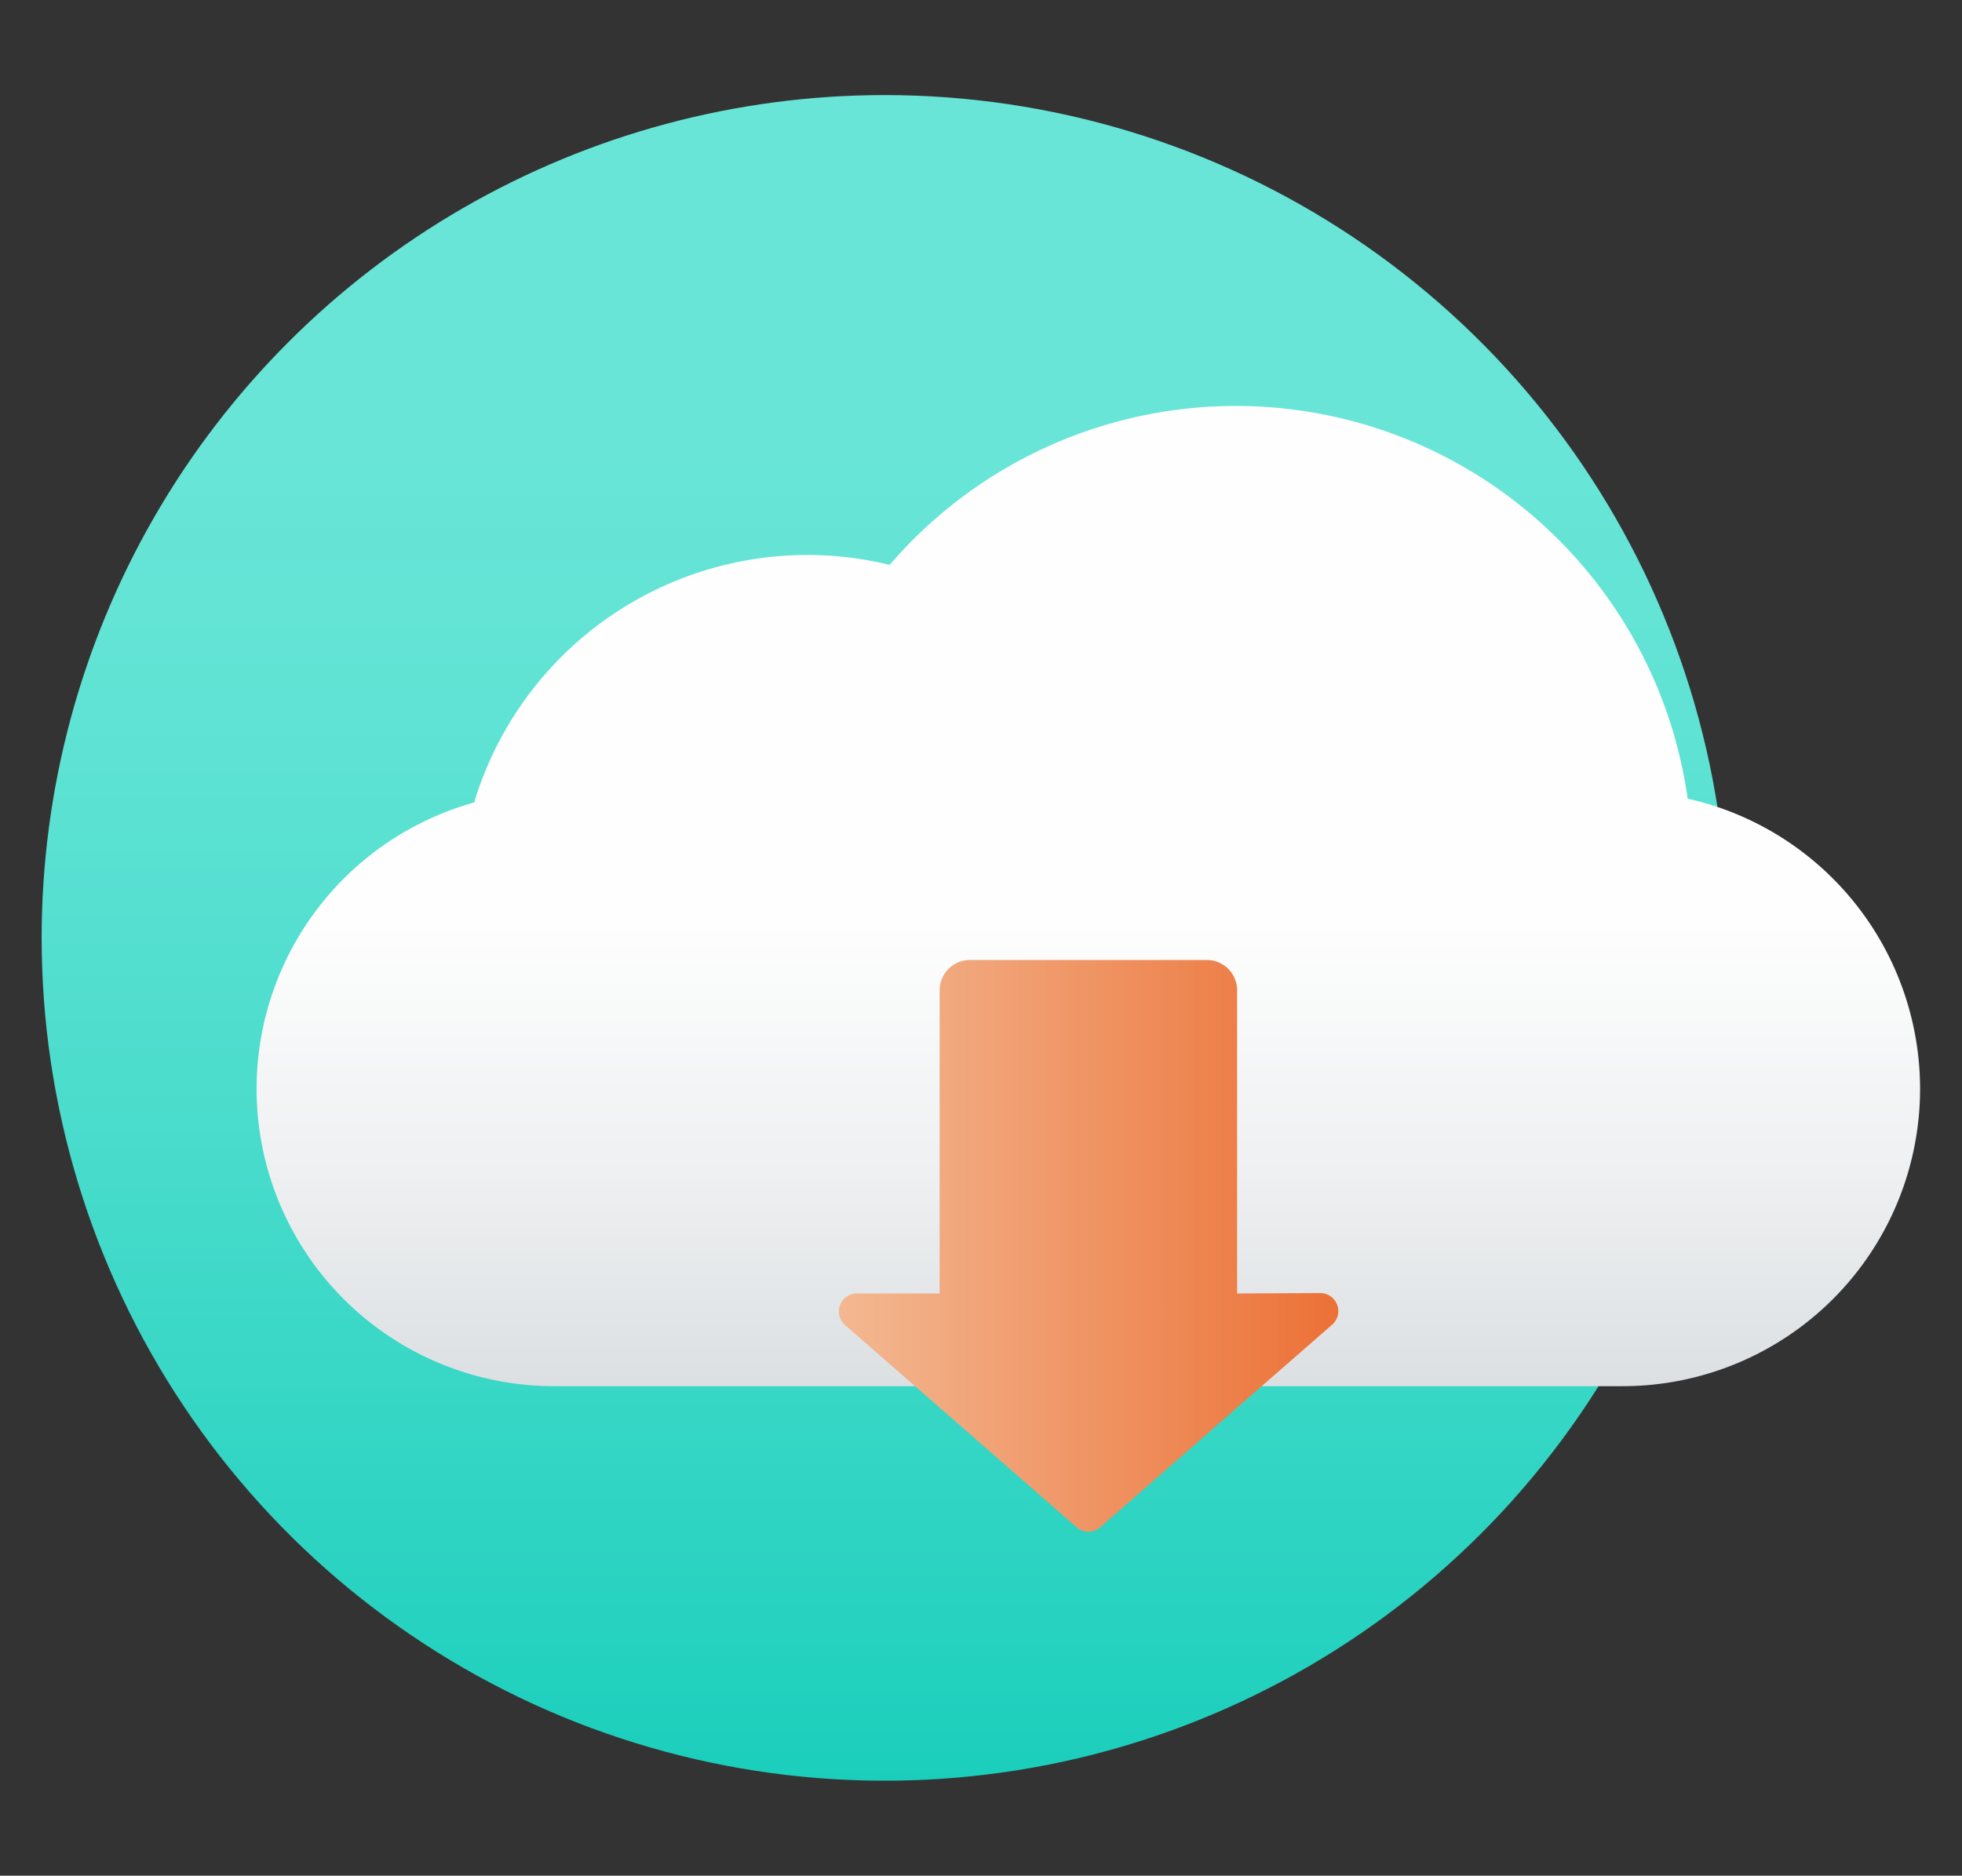
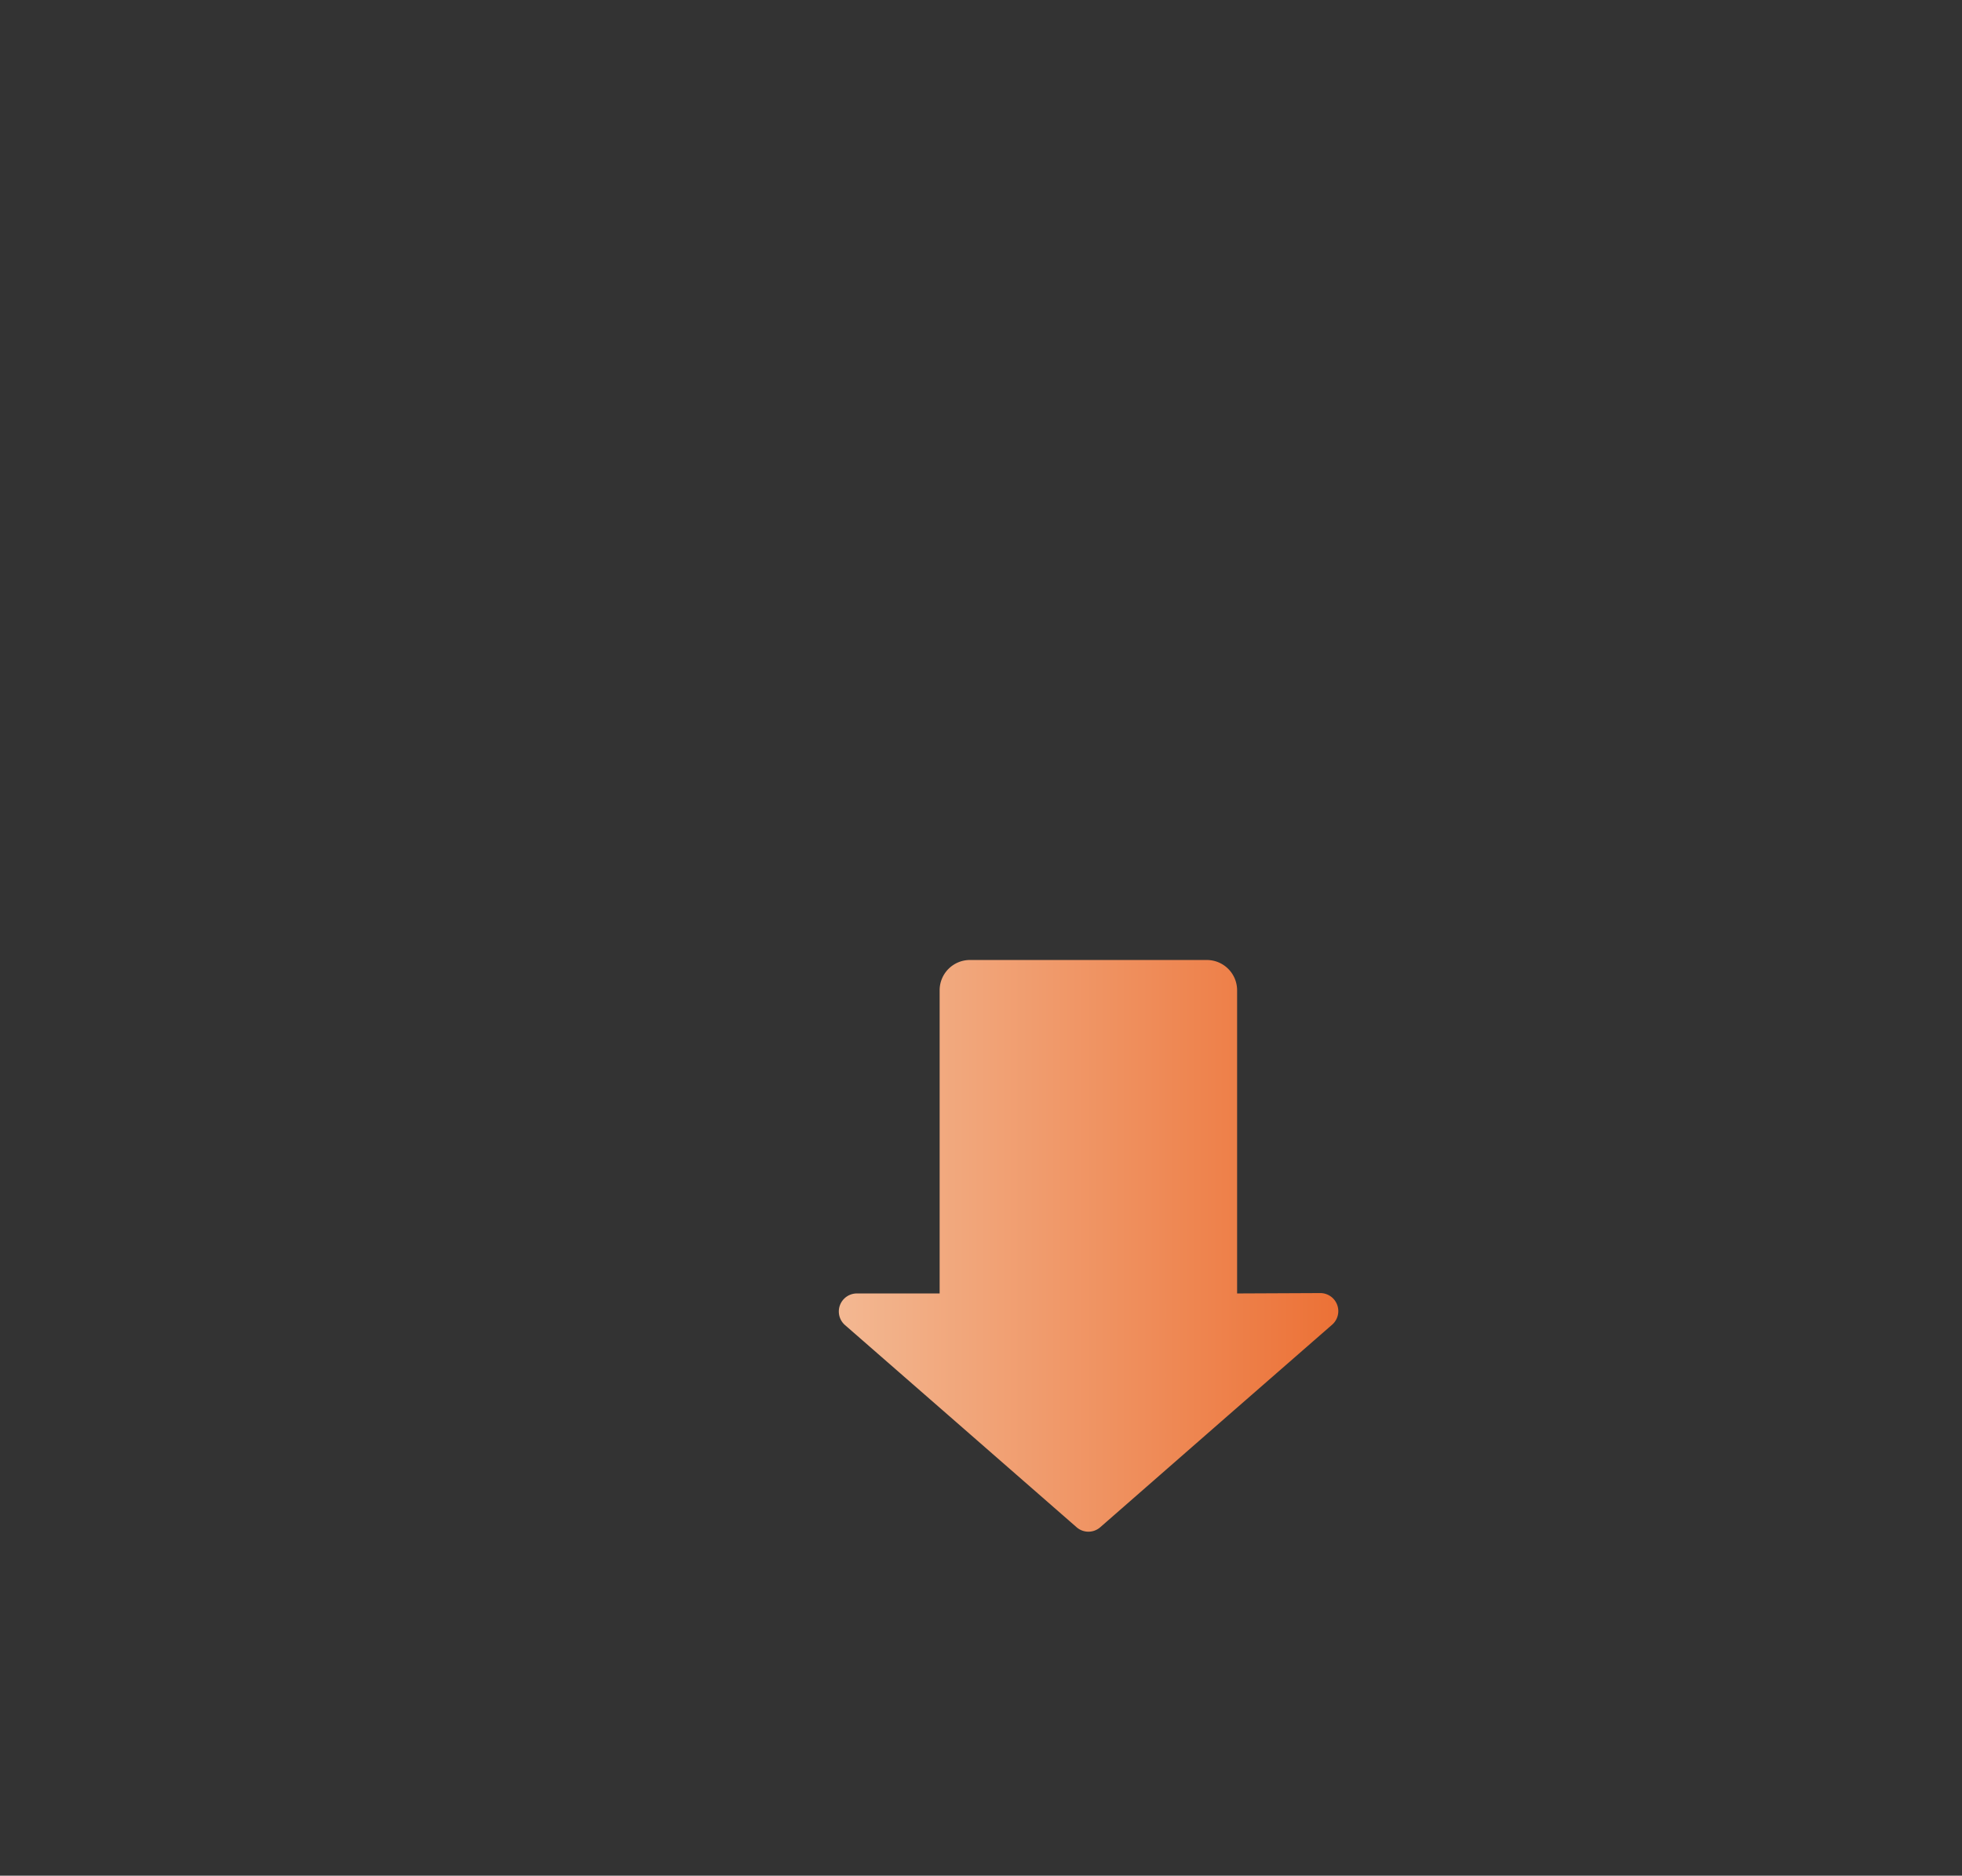
<svg xmlns="http://www.w3.org/2000/svg" id="Layer_1" data-name="Layer 1" viewBox="0 0 207.76 198.67">
  <rect x="0" y="0" width="207.76" height="198.67" fill="#333333" stroke="none" />
  <defs>
    <style>.cls-1{fill:none;}.cls-2{clip-path:url(#clip-path);}.cls-3{fill:url(#Degradado_sin_nombre_105);}.cls-4{fill:url(#linear-gradient);}.cls-5{fill:url(#New_Gradient_Swatch_6);}</style>
    <clipPath id="clip-path">
-       <path class="cls-1" d="M4.41,99.33A89.27,89.27,0,1,0,93.68,10.07,89.27,89.27,0,0,0,4.41,99.33" />
-     </clipPath>
+       </clipPath>
    <linearGradient id="Degradado_sin_nombre_105" x1="-2112.05" y1="10650.27" x2="-2110.22" y2="10650.27" gradientTransform="matrix(0, 127.41, 127.41, 0, -1356809.79, 269090.18)" gradientUnits="userSpaceOnUse">
      <stop offset="0" stop-color="#68e5d7" />
      <stop offset="0.25" stop-color="#68e5d7" />
      <stop offset="0.37" stop-color="#60e3d4" />
      <stop offset="0.56" stop-color="#4adccc" />
      <stop offset="0.79" stop-color="#27d2c0" />
      <stop offset="1" stop-color="#00c7b2" />
    </linearGradient>
    <linearGradient id="linear-gradient" x1="115.26" y1="198.42" x2="115.26" y2="65.64" gradientUnits="userSpaceOnUse">
      <stop offset="0.2" stop-color="#c9ced3" />
      <stop offset="0.56" stop-color="#eef0f1" />
      <stop offset="0.76" stop-color="#fefefe" />
    </linearGradient>
    <linearGradient id="New_Gradient_Swatch_6" x1="-686.73" y1="198.85" x2="-633.85" y2="198.85" gradientTransform="translate(775.55 -66.9)" gradientUnits="userSpaceOnUse">
      <stop offset="0" stop-color="#f3b892" />
      <stop offset="1" stop-color="#ec7136" />
    </linearGradient>
  </defs>
  <g class="cls-2">
-     <rect class="cls-3" x="4.41" y="10.07" width="178.53" height="178.53" />
-   </g>
-   <path class="cls-4" d="M50.21,85a36.85,36.85,0,0,1,44-25.17,48.32,48.32,0,0,1,84.5,24.76,31.51,31.51,0,0,1,24.61,30.73h0a31.5,31.5,0,0,1-31.5,31.5H58.67a31.5,31.5,0,0,1-31.5-31.5h0A31.5,31.5,0,0,1,50.21,85Z" />
+     </g>
  <path class="cls-5" d="M131,137V104.89a3.21,3.21,0,0,0-3.21-3.21H102.7a3.21,3.21,0,0,0-3.2,3.21V137H90.73a1.91,1.91,0,0,0-1.25,3.35l11,9.6L114,161.76a1.9,1.9,0,0,0,2.51,0l13.55-11.85,11-9.6a1.91,1.91,0,0,0-1.26-3.35Z" />
</svg>